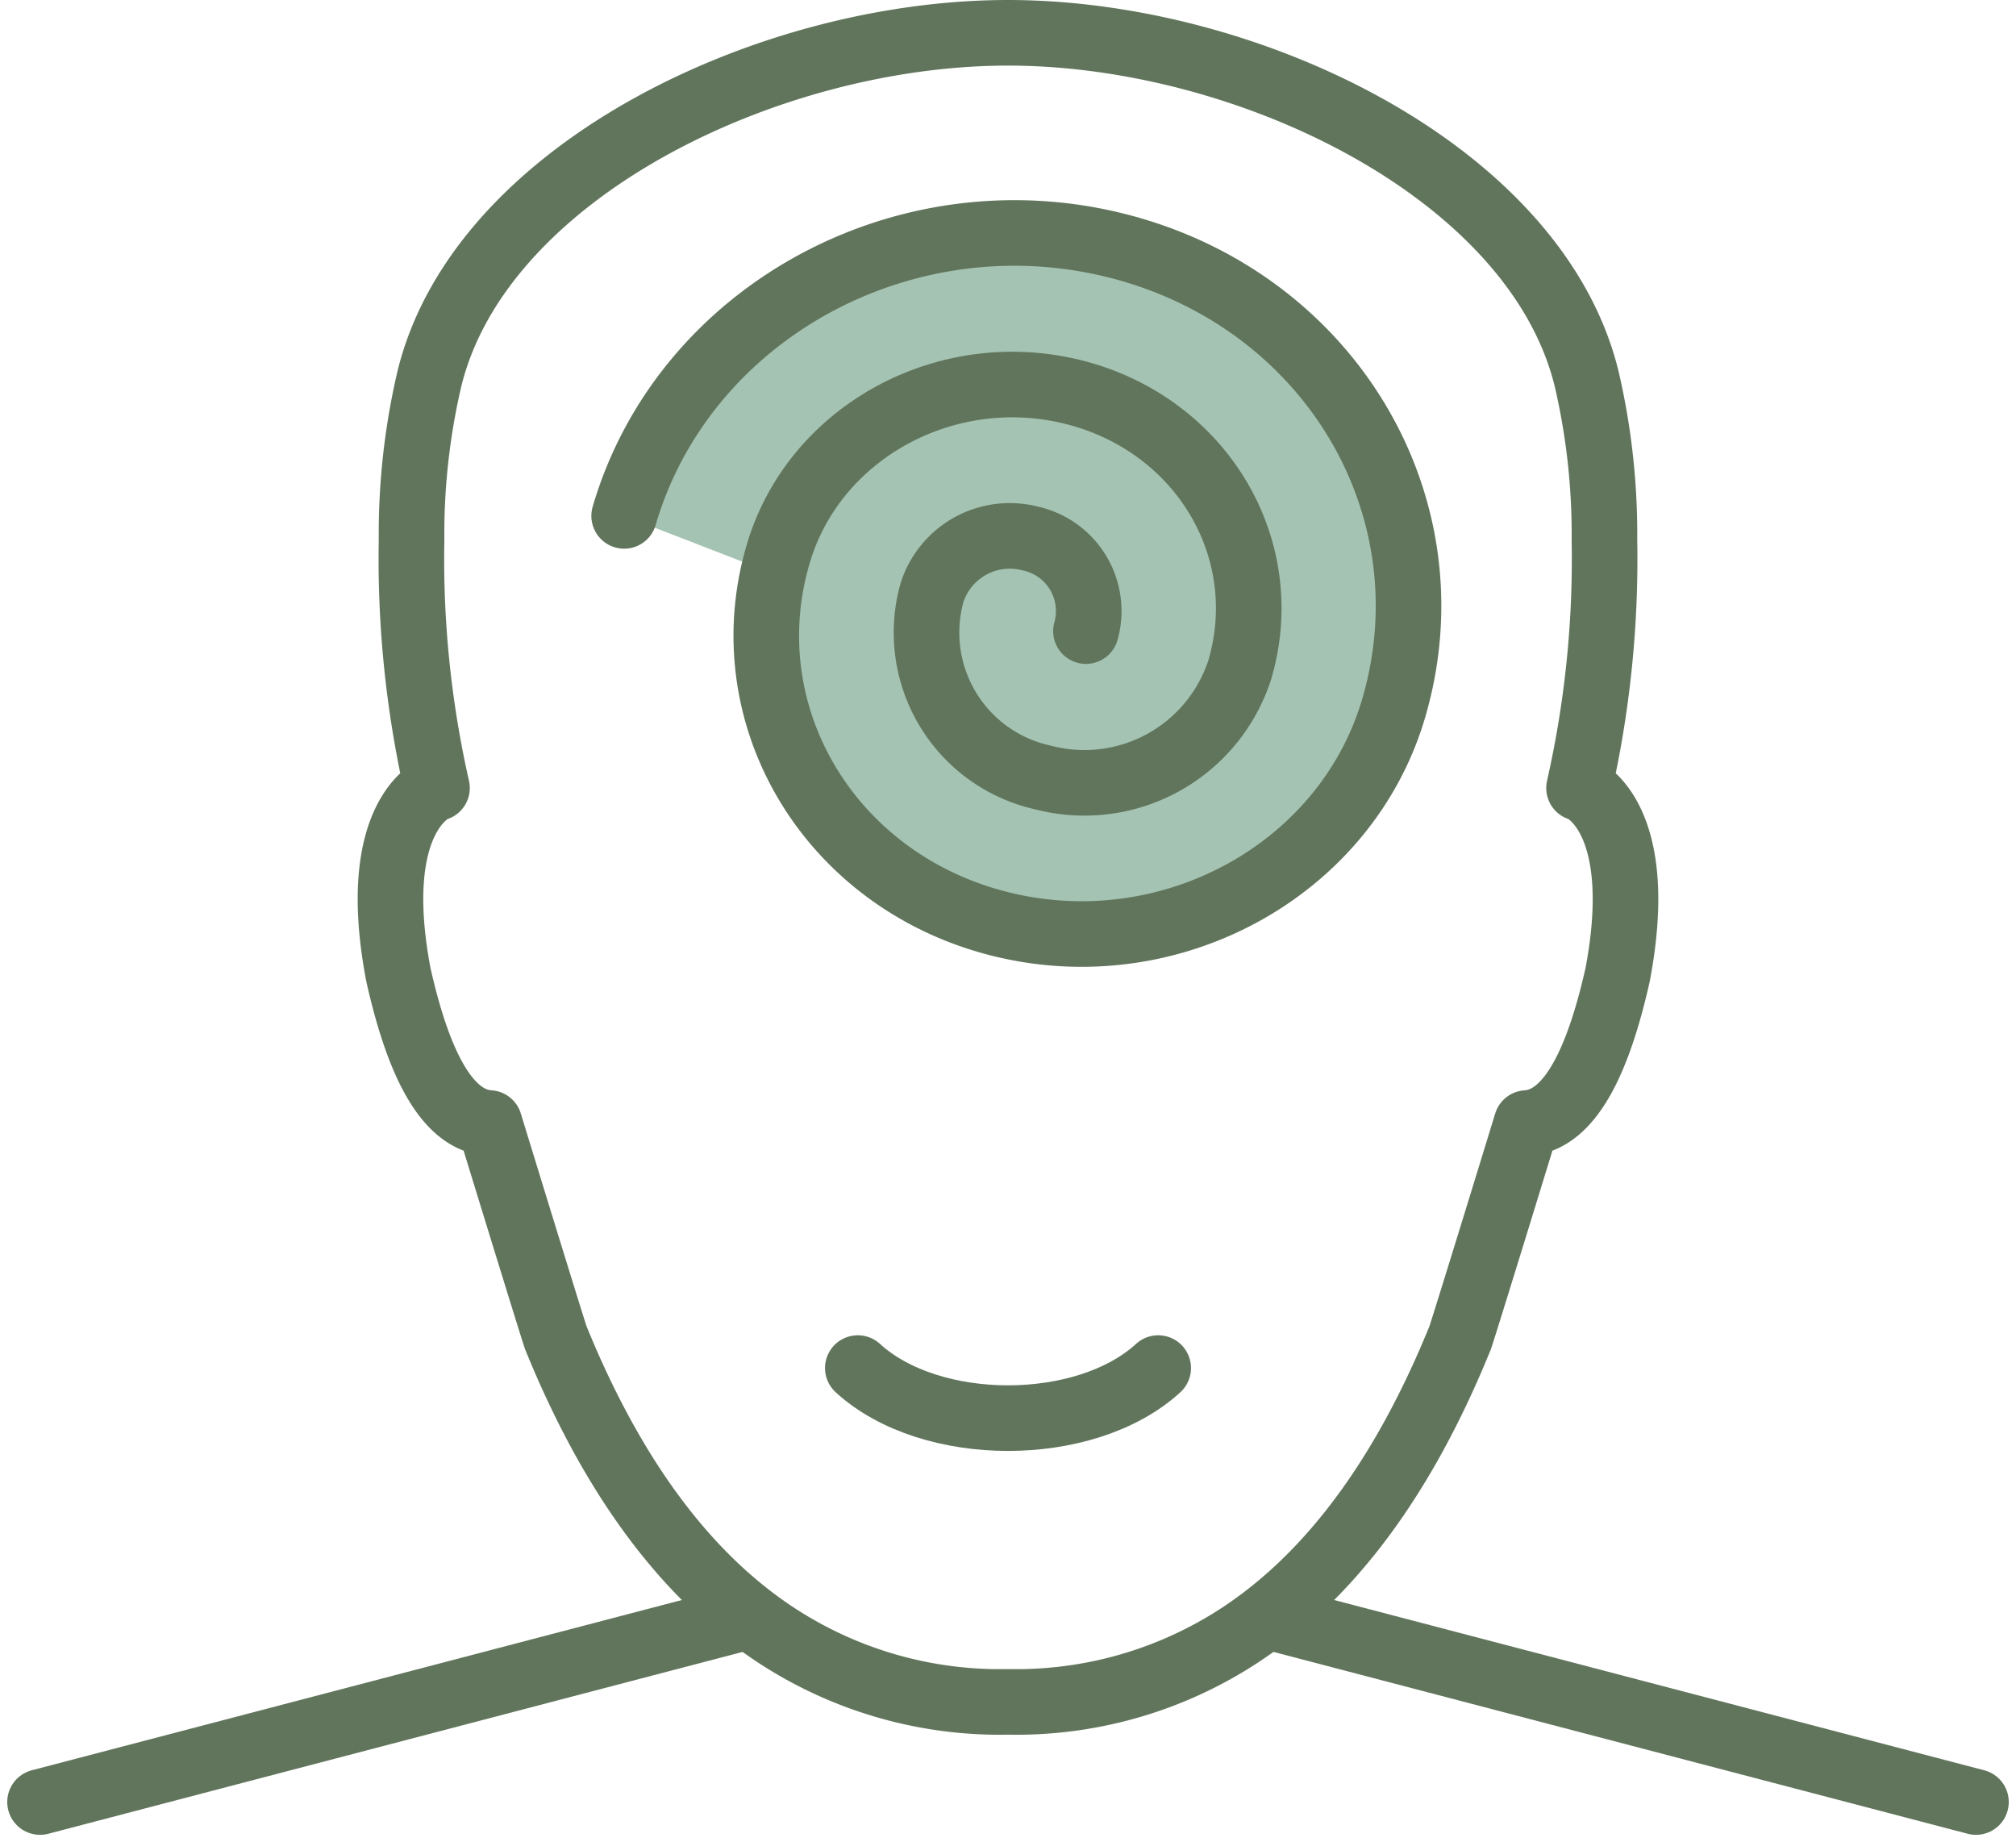
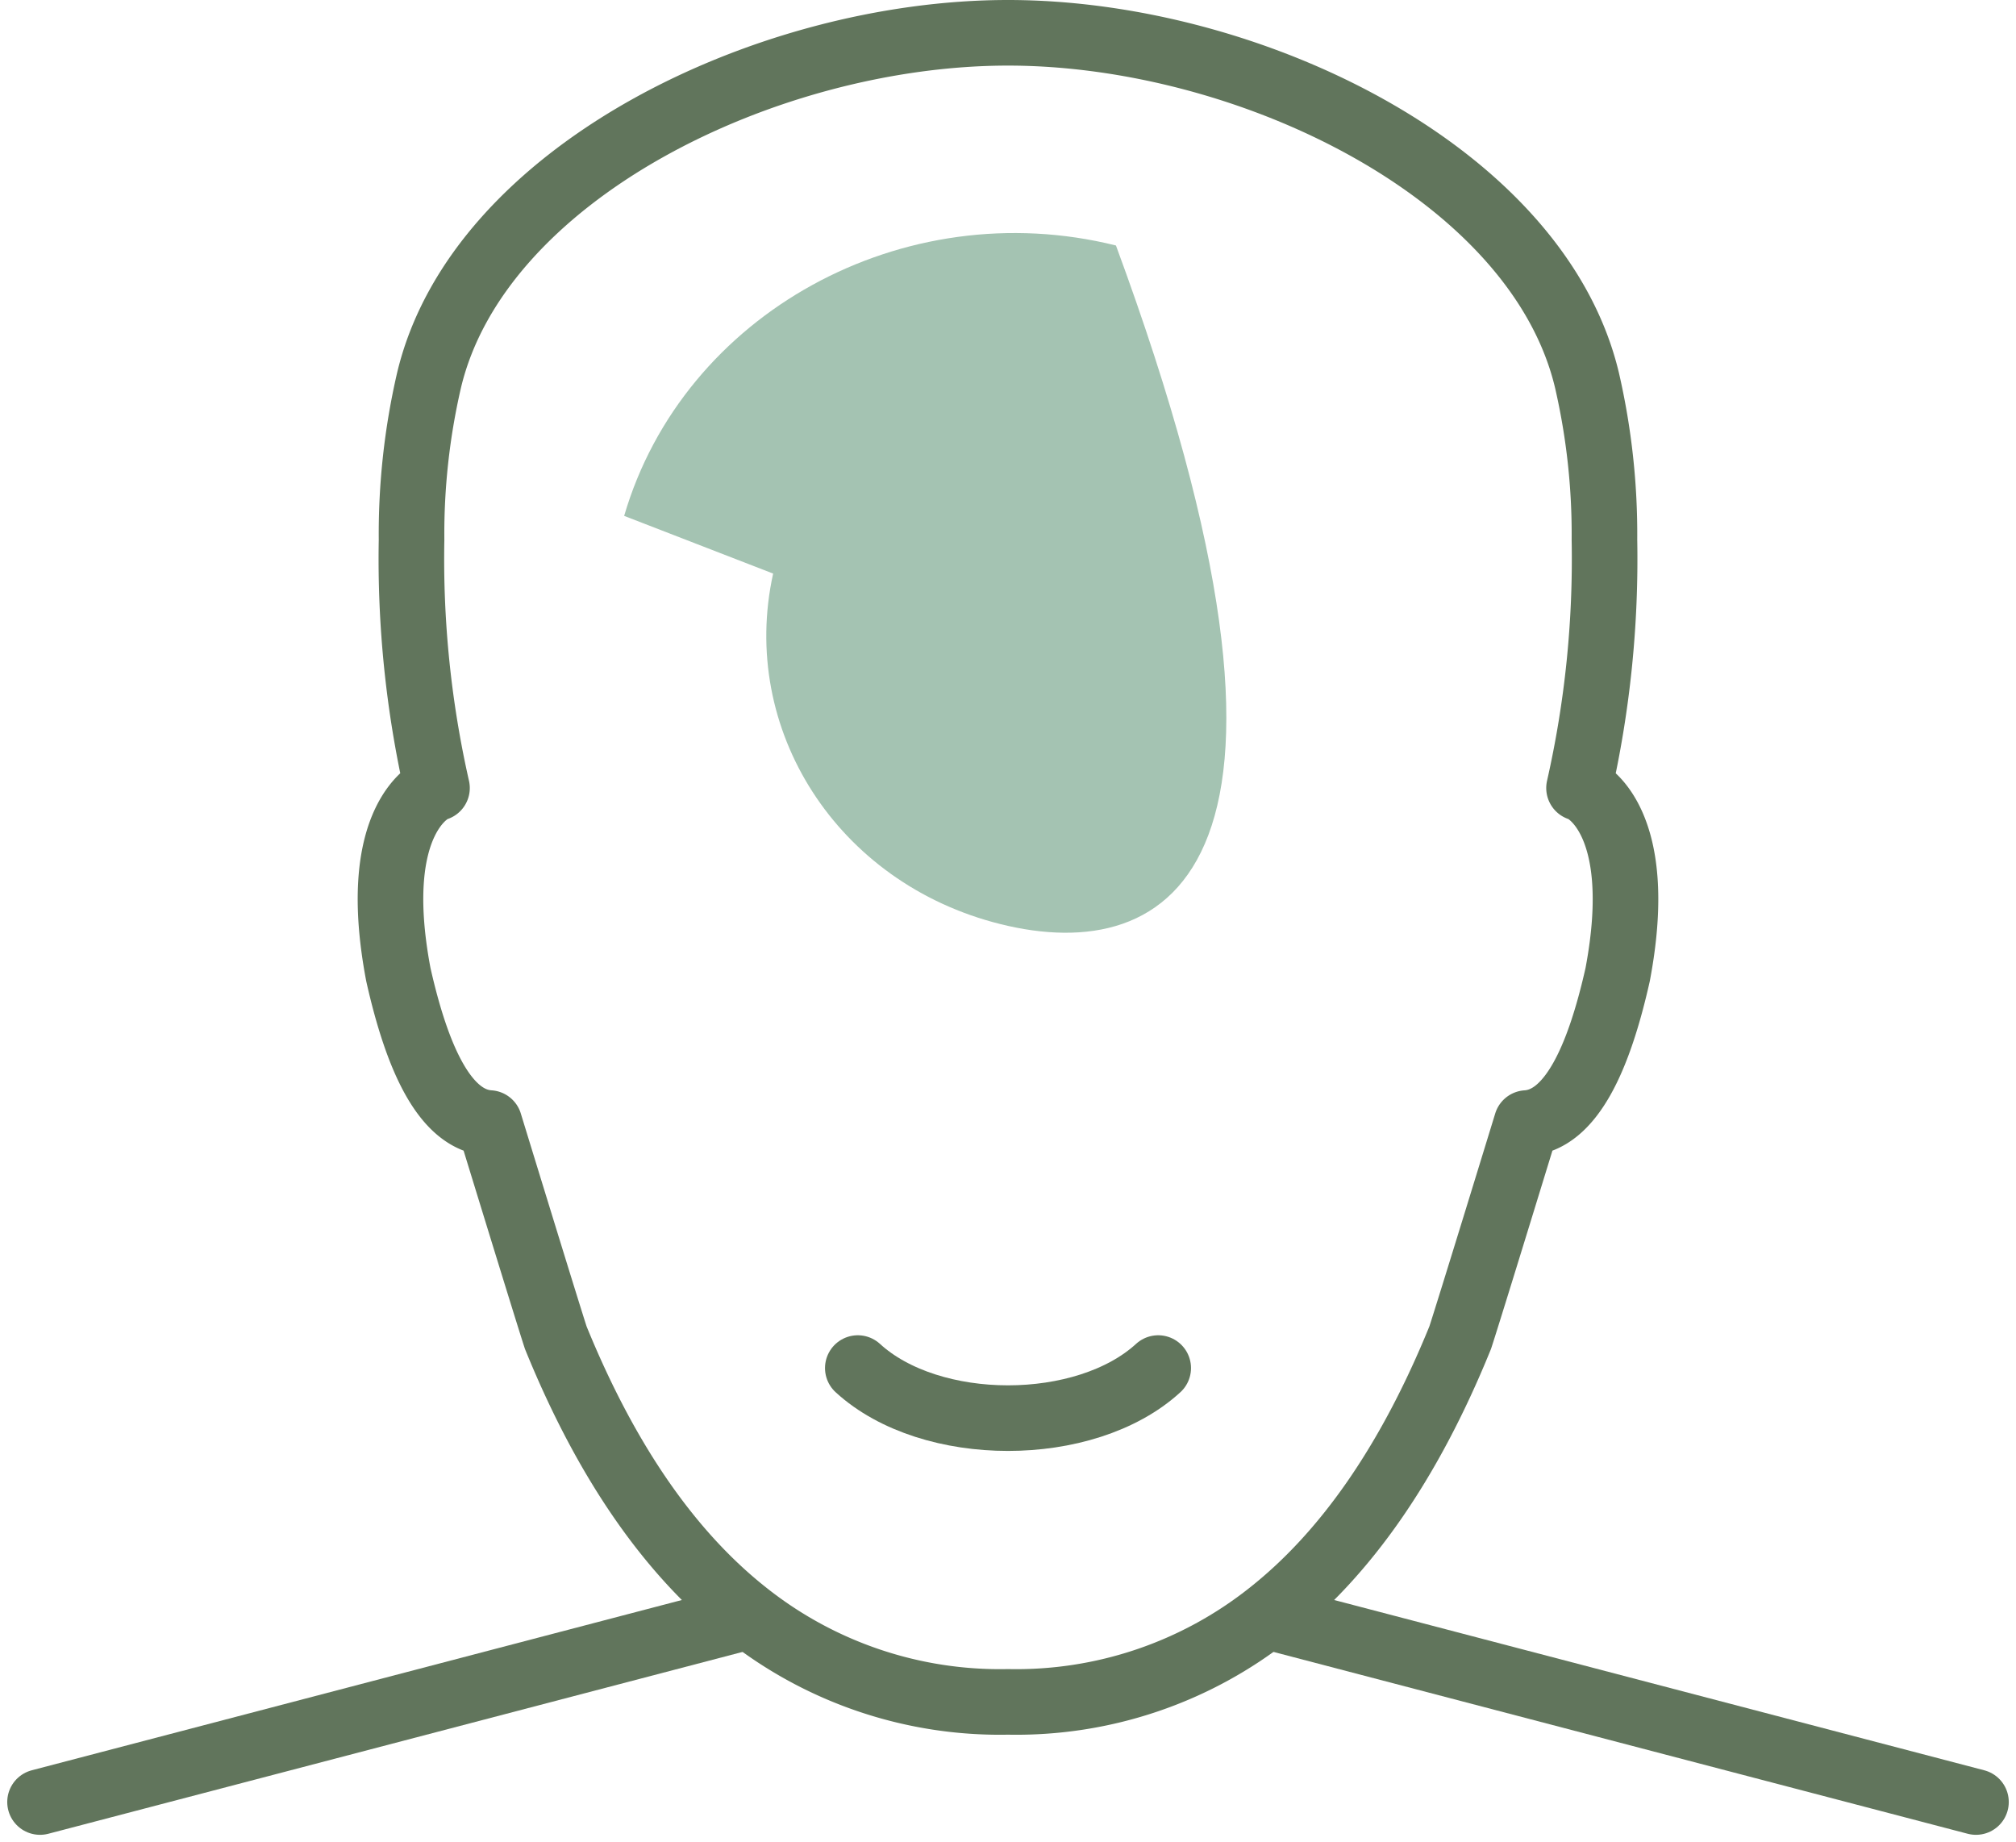
<svg xmlns="http://www.w3.org/2000/svg" width="120.797" height="110.364" viewBox="0 0 120.797 110.364">
  <g id="Group_9" data-name="Group 9" transform="translate(2.399 1.965)">
-     <path id="path14" d="M-8.927,21.6,0,25.057c-3.544,12.128-16.724,19.375-29.468,16.2s-20.194-15.57-16.65-27.7C-43.282,3.849-32.739-1.945-22.543.6c9.8,2.444,15.675,11.684,13.616,21" transform="translate(35 54) rotate(-180)" fill="#a4c3b2" />
+     <path id="path14" d="M-8.927,21.6,0,25.057c-3.544,12.128-16.724,19.375-29.468,16.2C-43.282,3.849-32.739-1.945-22.543.6c9.8,2.444,15.675,11.684,13.616,21" transform="translate(35 54) rotate(-180)" fill="#a4c3b2" />
    <path id="path24" d="M-42,0,0,11" transform="translate(74 106) rotate(-180)" fill="none" stroke="#61755c" stroke-linecap="round" stroke-linejoin="round" stroke-miterlimit="10" stroke-width="3.93" />
    <path id="path26" d="M-42,11,0,0" transform="translate(0 106) rotate(-180)" fill="none" stroke="#61755c" stroke-linecap="round" stroke-linejoin="round" stroke-miterlimit="10" stroke-width="3.93" />
    <path id="path28" d="M-37,0A24.443,24.443,0,0,1-21.293,5.307c4.476,3.539,8.313,8.95,11.392,16.517.535,1.639,3.973,12.855,3.973,12.855,2.662.169,4.329,3.876,5.457,8.893,1.8,9.481-2.112,11.188-2.314,11.181A62.109,62.109,0,0,1-1.261,69.624,40.859,40.859,0,0,1-2.3,79.144C-5.231,91.6-22.565,100-37,100s-31.766-8.4-34.7-20.856a41.053,41.053,0,0,1-1.038-9.521,62.109,62.109,0,0,1,1.523-14.871c-.2.007-4.11-1.7-2.314-11.181,1.128-5.017,2.8-8.724,5.457-8.893,0,0,3.438-11.217,3.977-12.855,3.075-7.566,6.912-12.977,11.388-16.517A24.436,24.436,0,0,1-37,0" transform="translate(21 100) rotate(-180)" fill="none" stroke="#61755c" stroke-linecap="round" stroke-linejoin="round" stroke-miterlimit="10" stroke-width="3.93" />
-     <path id="path30" d="M-27.671,18.154A4.447,4.447,0,0,0-24.34,23.7a4.894,4.894,0,0,0,5.894-3.24,8.89,8.89,0,0,0-6.663-11.08,9.782,9.782,0,0,0-11.784,6.476c-2.13,7.282,2.343,14.714,9.99,16.621s15.551-2.44,17.677-9.719c.113-.387.213-.767.3-1.155,2.059-9.318-3.82-18.558-13.616-21-10.2-2.543-20.739,3.25-23.574,12.955-3.544,12.128,3.905,24.515,16.65,27.7S-3.544,37.184,0,25.057" transform="translate(35 54) rotate(-180)" fill="none" stroke="#61755c" stroke-linecap="round" stroke-linejoin="round" stroke-miterlimit="10" stroke-width="3.93" />
    <path id="path32" d="M0,0C4.365,4,13.635,4,18,0" transform="translate(49 80)" fill="none" stroke="#61755c" stroke-linecap="round" stroke-linejoin="round" stroke-miterlimit="10" stroke-width="3.93" />
  </g>
</svg>